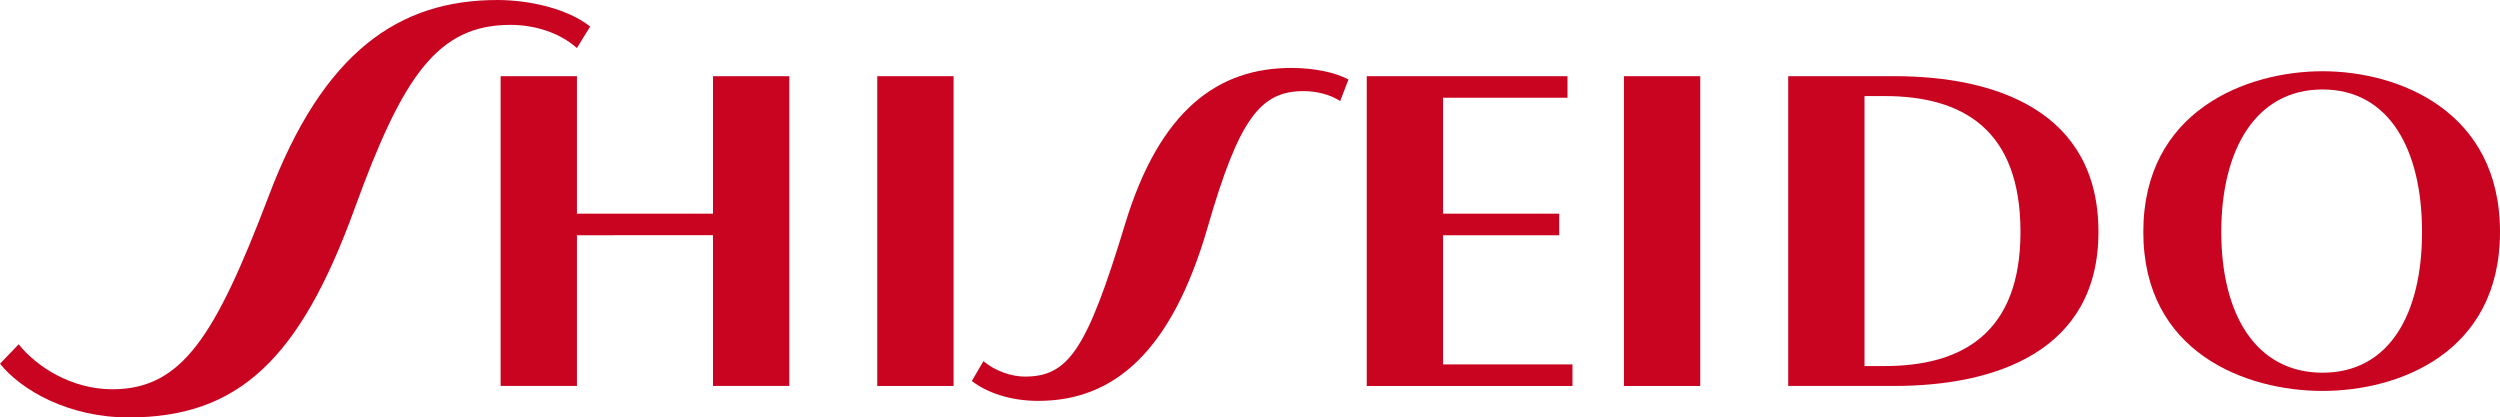
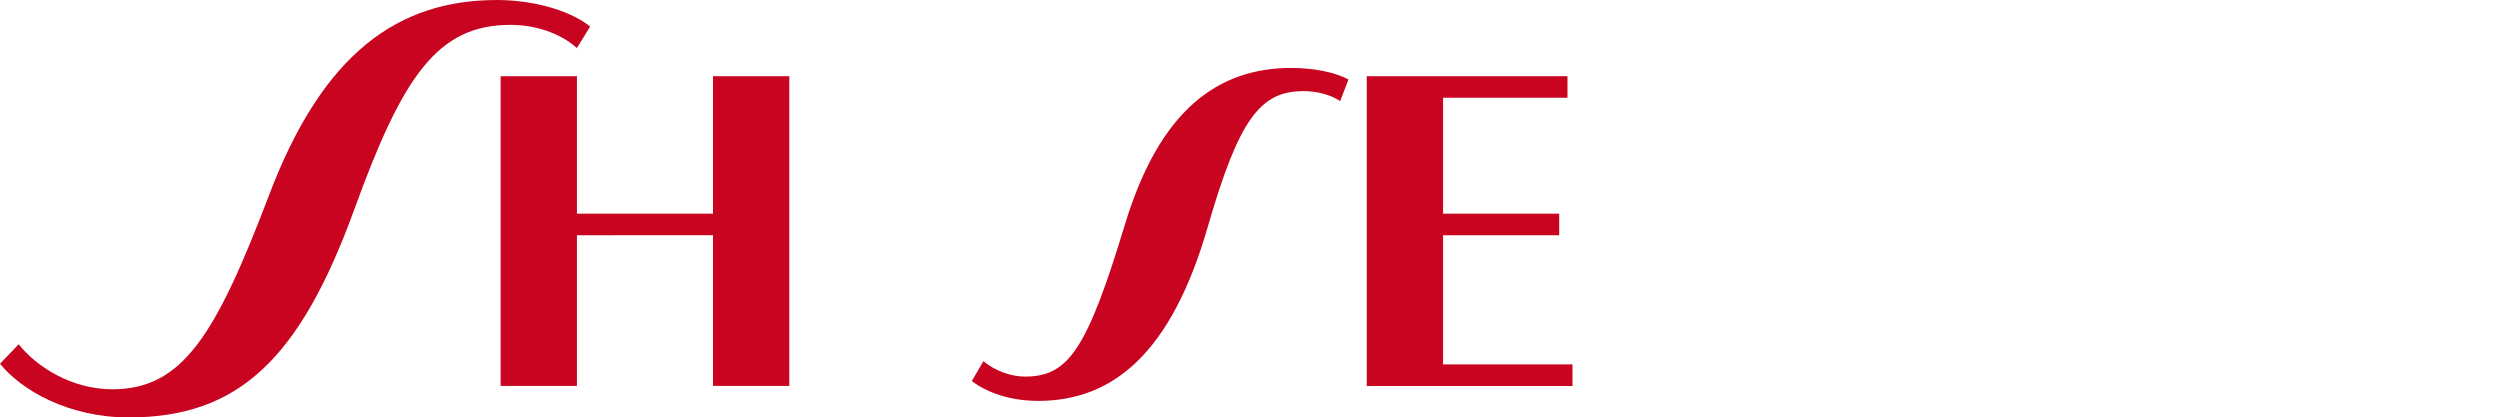
<svg xmlns="http://www.w3.org/2000/svg" version="1.1" id="svg28892" x="0px" y="0px" width="391.999px" height="65.457px" viewBox="4 4 391.999 65.457" enable-background="new 4 4 391.999 65.457" xml:space="preserve">
  <g id="layer1" transform="translate(-388.481,-473.89)">
    <g id="g28501" transform="matrix(1.644,0,0,-1.644,504.277,511.394)">
      <path id="path28503" fill="#C80421" d="M0,0h-12.976v13.112h-7.278v-29.544h7.278v14.376H0v-14.376h7.279v29.544H0V0z" />
    </g>
-     <path id="path28505" fill="#C80421" d="M530.034,538.411h11.968v-48.575h-11.968V538.411z" />
    <g id="g28515" transform="matrix(1.644,0,0,-1.644,553.18,536.939)">
      <path id="path28517" fill="#C80421" d="M0,0c-1.266,0-2.844,0.527-3.952,1.476l-1.107-1.897c1.425-1.106,3.679-1.896,6.33-1.896    c7.106,0,12.674,4.522,16.154,16.53c3.008,10.426,5.05,13.014,9.164,13.014c1.208,0,2.533-0.317,3.483-0.948l0.791,2.053    c-1.286,0.71-3.383,1.107-5.441,1.107c-6.963,0-12.545-3.958-15.871-14.913C5.92,2.56,4.158,0,0,0" />
    </g>
    <g id="g28519" transform="matrix(1.644,0,0,-1.644,772.256,514.255)">
-       <path id="path28521" fill="#C80421" d="M0,0c0-7.899-3.164-13.427-9.493-13.427c-6.331,0-9.655,5.528-9.655,13.427    c0,7.9,3.324,13.587,9.655,13.587C-3.164,13.587,0,7.9,0,0 M7.436,0c0,11.532-9.652,15.325-16.928,15.325    c-7.282,0-17.092-3.793-17.092-15.325c0-11.532,9.81-15.166,17.092-15.166C-2.216-15.166,7.436-11.532,7.436,0" />
-     </g>
+       </g>
    <g id="g28523" transform="matrix(1.644,0,0,-1.644,684.836,492.953)">
-       <path id="path28525" fill="#C80421" d="M0,0h1.899c7.438,0,12.977-3.161,12.977-12.956c0-9.634-5.539-12.795-12.977-12.795H0V0z     M-7.278-27.648H2.848c9.654,0,19.464,3.318,19.464,14.692c0,11.532-9.809,14.852-19.464,14.852H-7.278V-27.648z" />
-     </g>
+       </g>
    <g id="g28527" transform="matrix(1.644,0,0,-1.644,618.751,535.032)">
      <path id="path28529" fill="#C80421" d="M0,0v12.321h11.078v2.056H0v11.057h11.869v2.055H-7.278V-2.055h19.623V0H0z" />
    </g>
-     <path id="path28531" fill="#C80421" d="M647.113,538.411h11.966v-48.575h-11.966V538.411z" />
    <g id="g28533" transform="matrix(1.644,0,0,-1.644,434.55,508.803)">
      <path id="path28535" fill="#C80421" d="M0,0c-5.063-13.268-8.23-18.324-14.875-18.324c-3.896,0-7.245,2.158-8.931,4.293    l-1.781-1.856c2.042-2.543,6.552-5.123,12.275-5.123c10.444,0,16.319,5.531,21.541,19.908    c4.588,12.638,7.911,17.534,14.874,17.534c2.374,0,4.748-0.788,6.33-2.212l1.267,2.055c-2.216,1.738-5.856,2.527-8.863,2.527    C12.5,18.802,5.222,13.905,0,0" />
    </g>
  </g>
</svg>